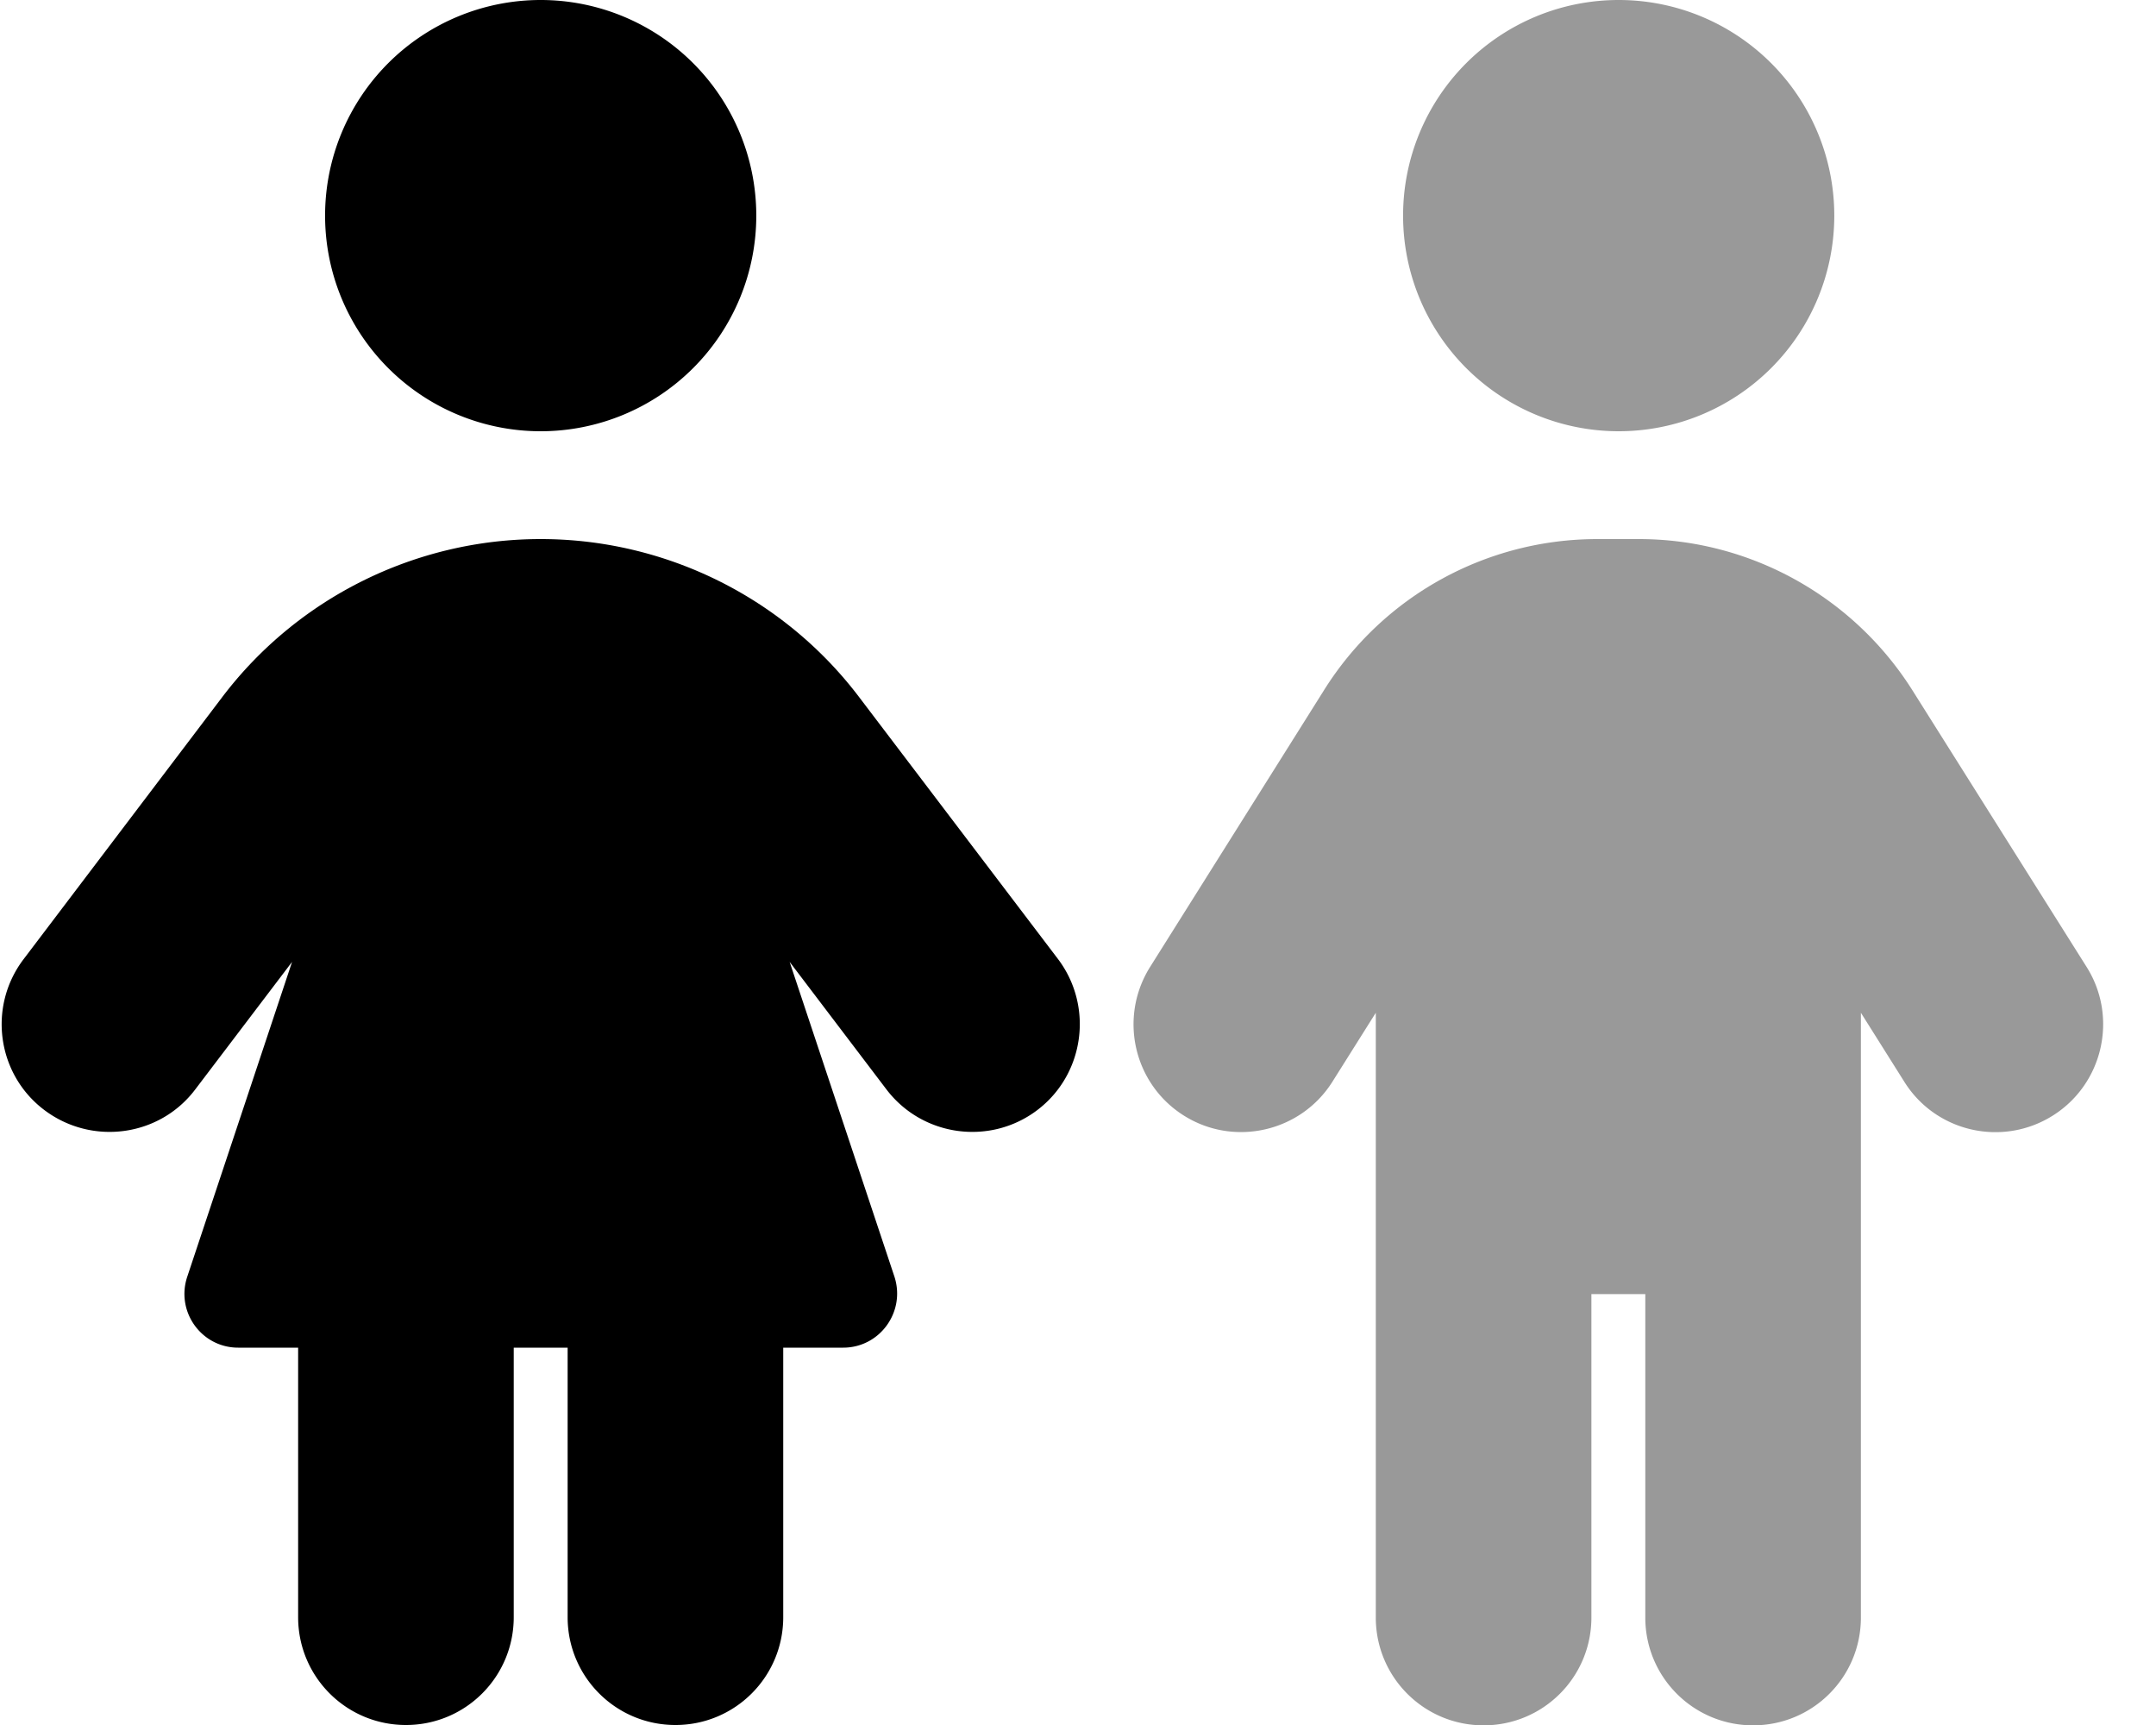
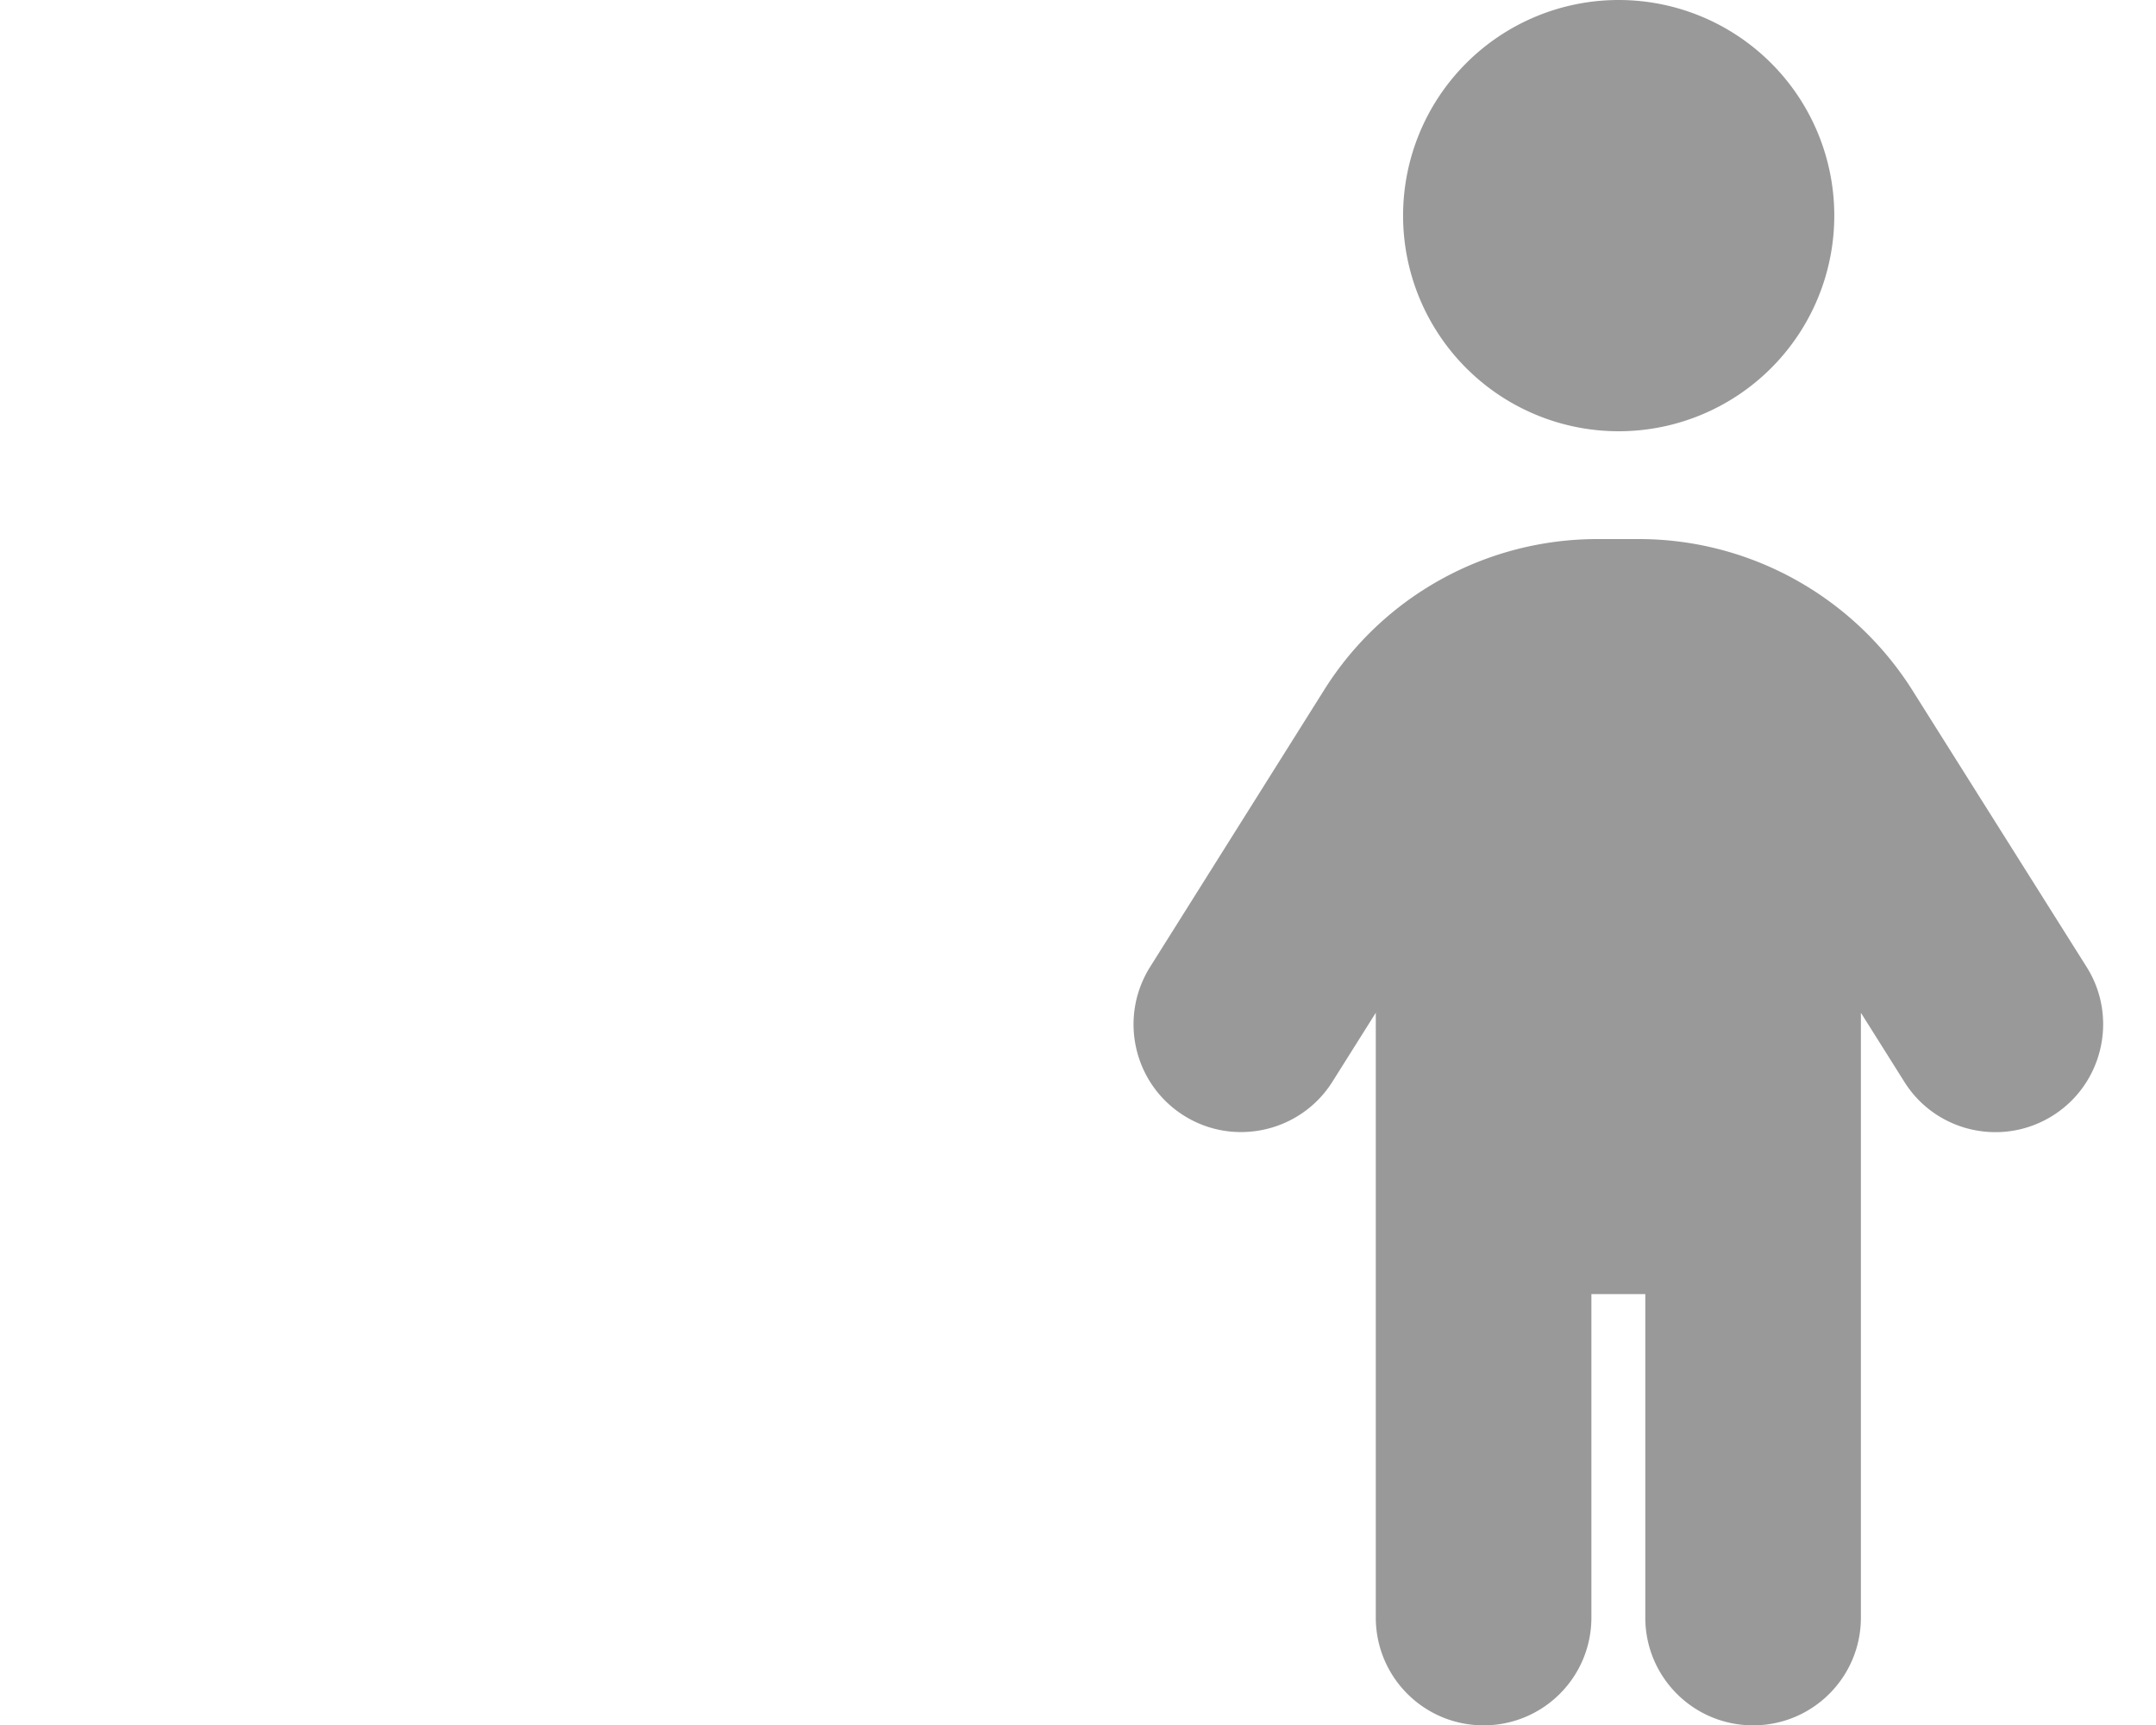
<svg xmlns="http://www.w3.org/2000/svg" viewBox="0 0 640 512">
  <path opacity=".4" fill="currentColor" d="M341.4 287c-9.4 15-4.9 34.7 10 44.1s34.7 4.9 44.1-10l12.9-20.5 0 179.5c0 17.7 14.3 32 32 32s32-14.3 32-32l0-96 16 0 0 96c0 17.7 14.3 32 32 32s32-14.3 32-32l0-179.5 12.9 20.5c9.4 15 29.2 19.4 44.1 10s19.4-29.2 10-44.1l-51.7-82.1c-17.6-27.9-48.3-44.9-81.2-44.9l-12.3 0c-33 0-63.7 16.9-81.2 44.9L341.4 287zM416.5 64a64 64 0 1 0 128 0 64 64 0 1 0 -128 0z" />
-   <path fill="currentColor" d="M224.5 64a64 64 0 1 0 -128 0 64 64 0 1 0 128 0zM88.5 400l0 80c0 17.7 14.3 32 32 32s32-14.3 32-32l0-80 16 0 0 80c0 17.7 14.3 32 32 32s32-14.3 32-32l0-80 17.8 0c10.9 0 18.6-10.7 15.2-21.1l-31.1-93.4 28.7 37.8c10.7 14.1 30.8 16.8 44.8 6.2s16.8-30.7 6.2-44.8L255.1 207c-22.4-29.6-57.5-47-94.6-47s-72.2 17.4-94.6 47L7 284.7c-10.7 14.1-7.9 34.2 6.2 44.8s34.2 7.9 44.8-6.2l28.7-37.8-31.1 93.4C52.1 389.3 59.8 400 70.7 400l17.8 0z" />
</svg>